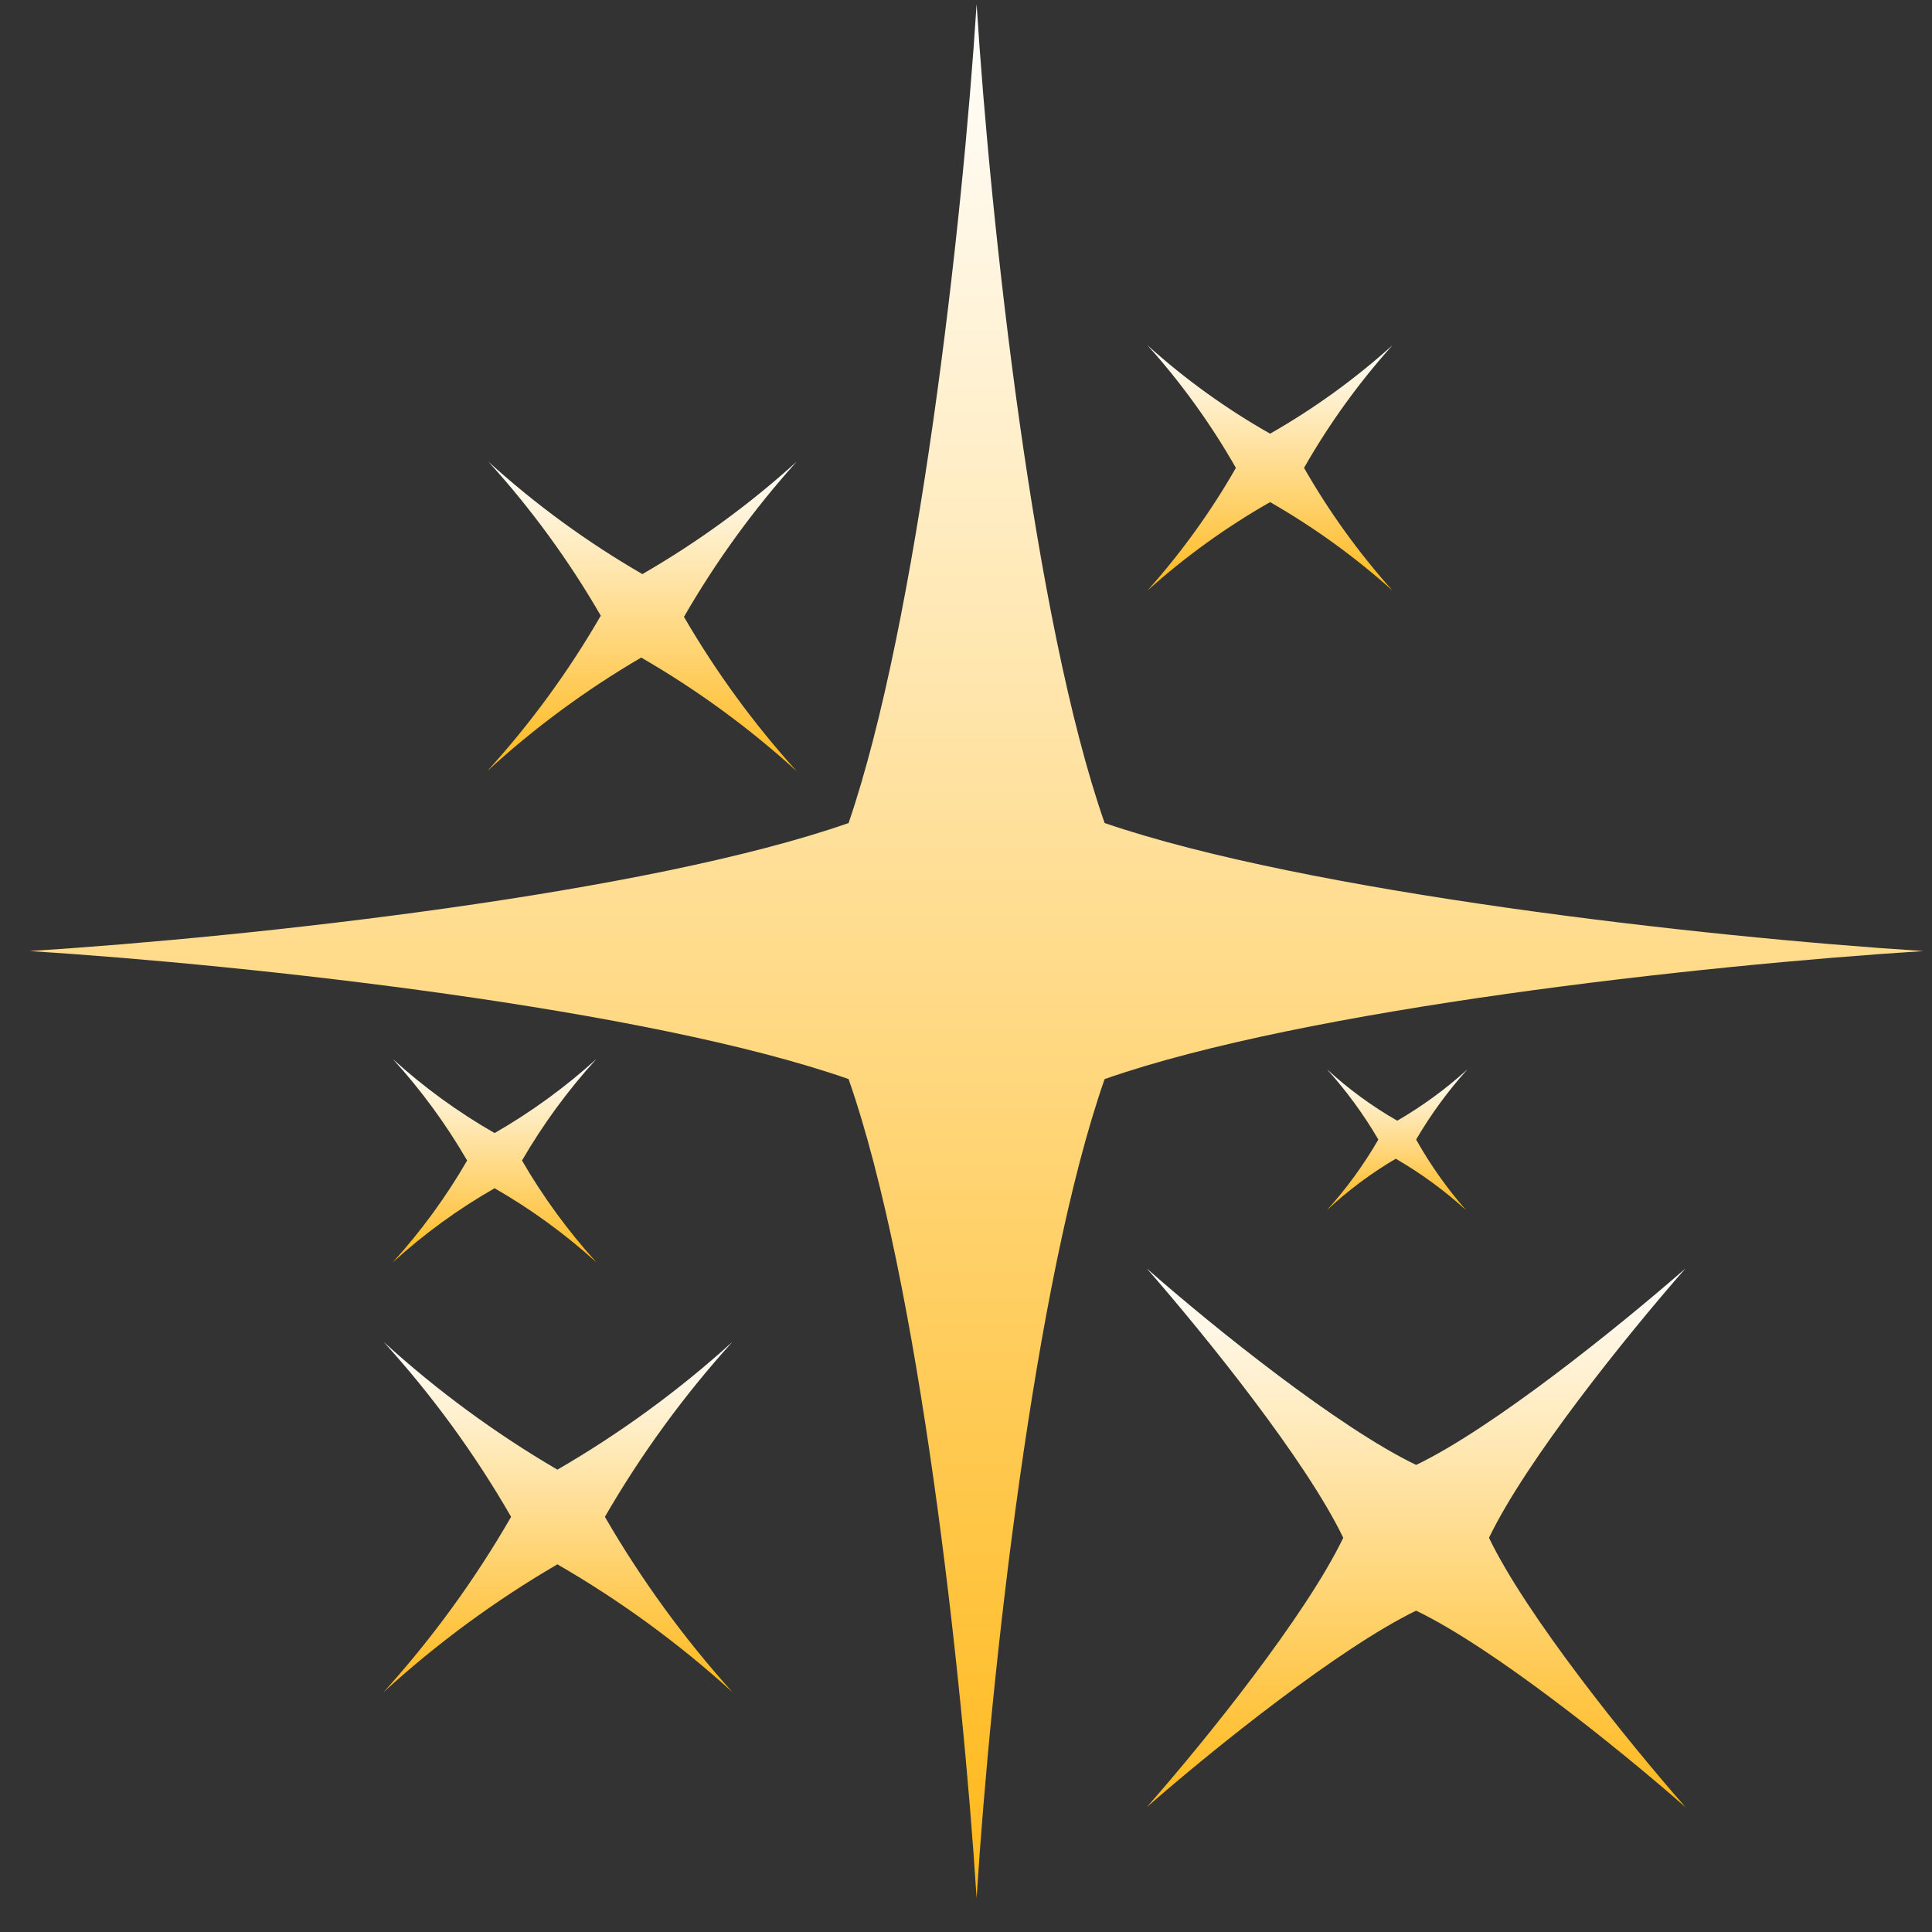
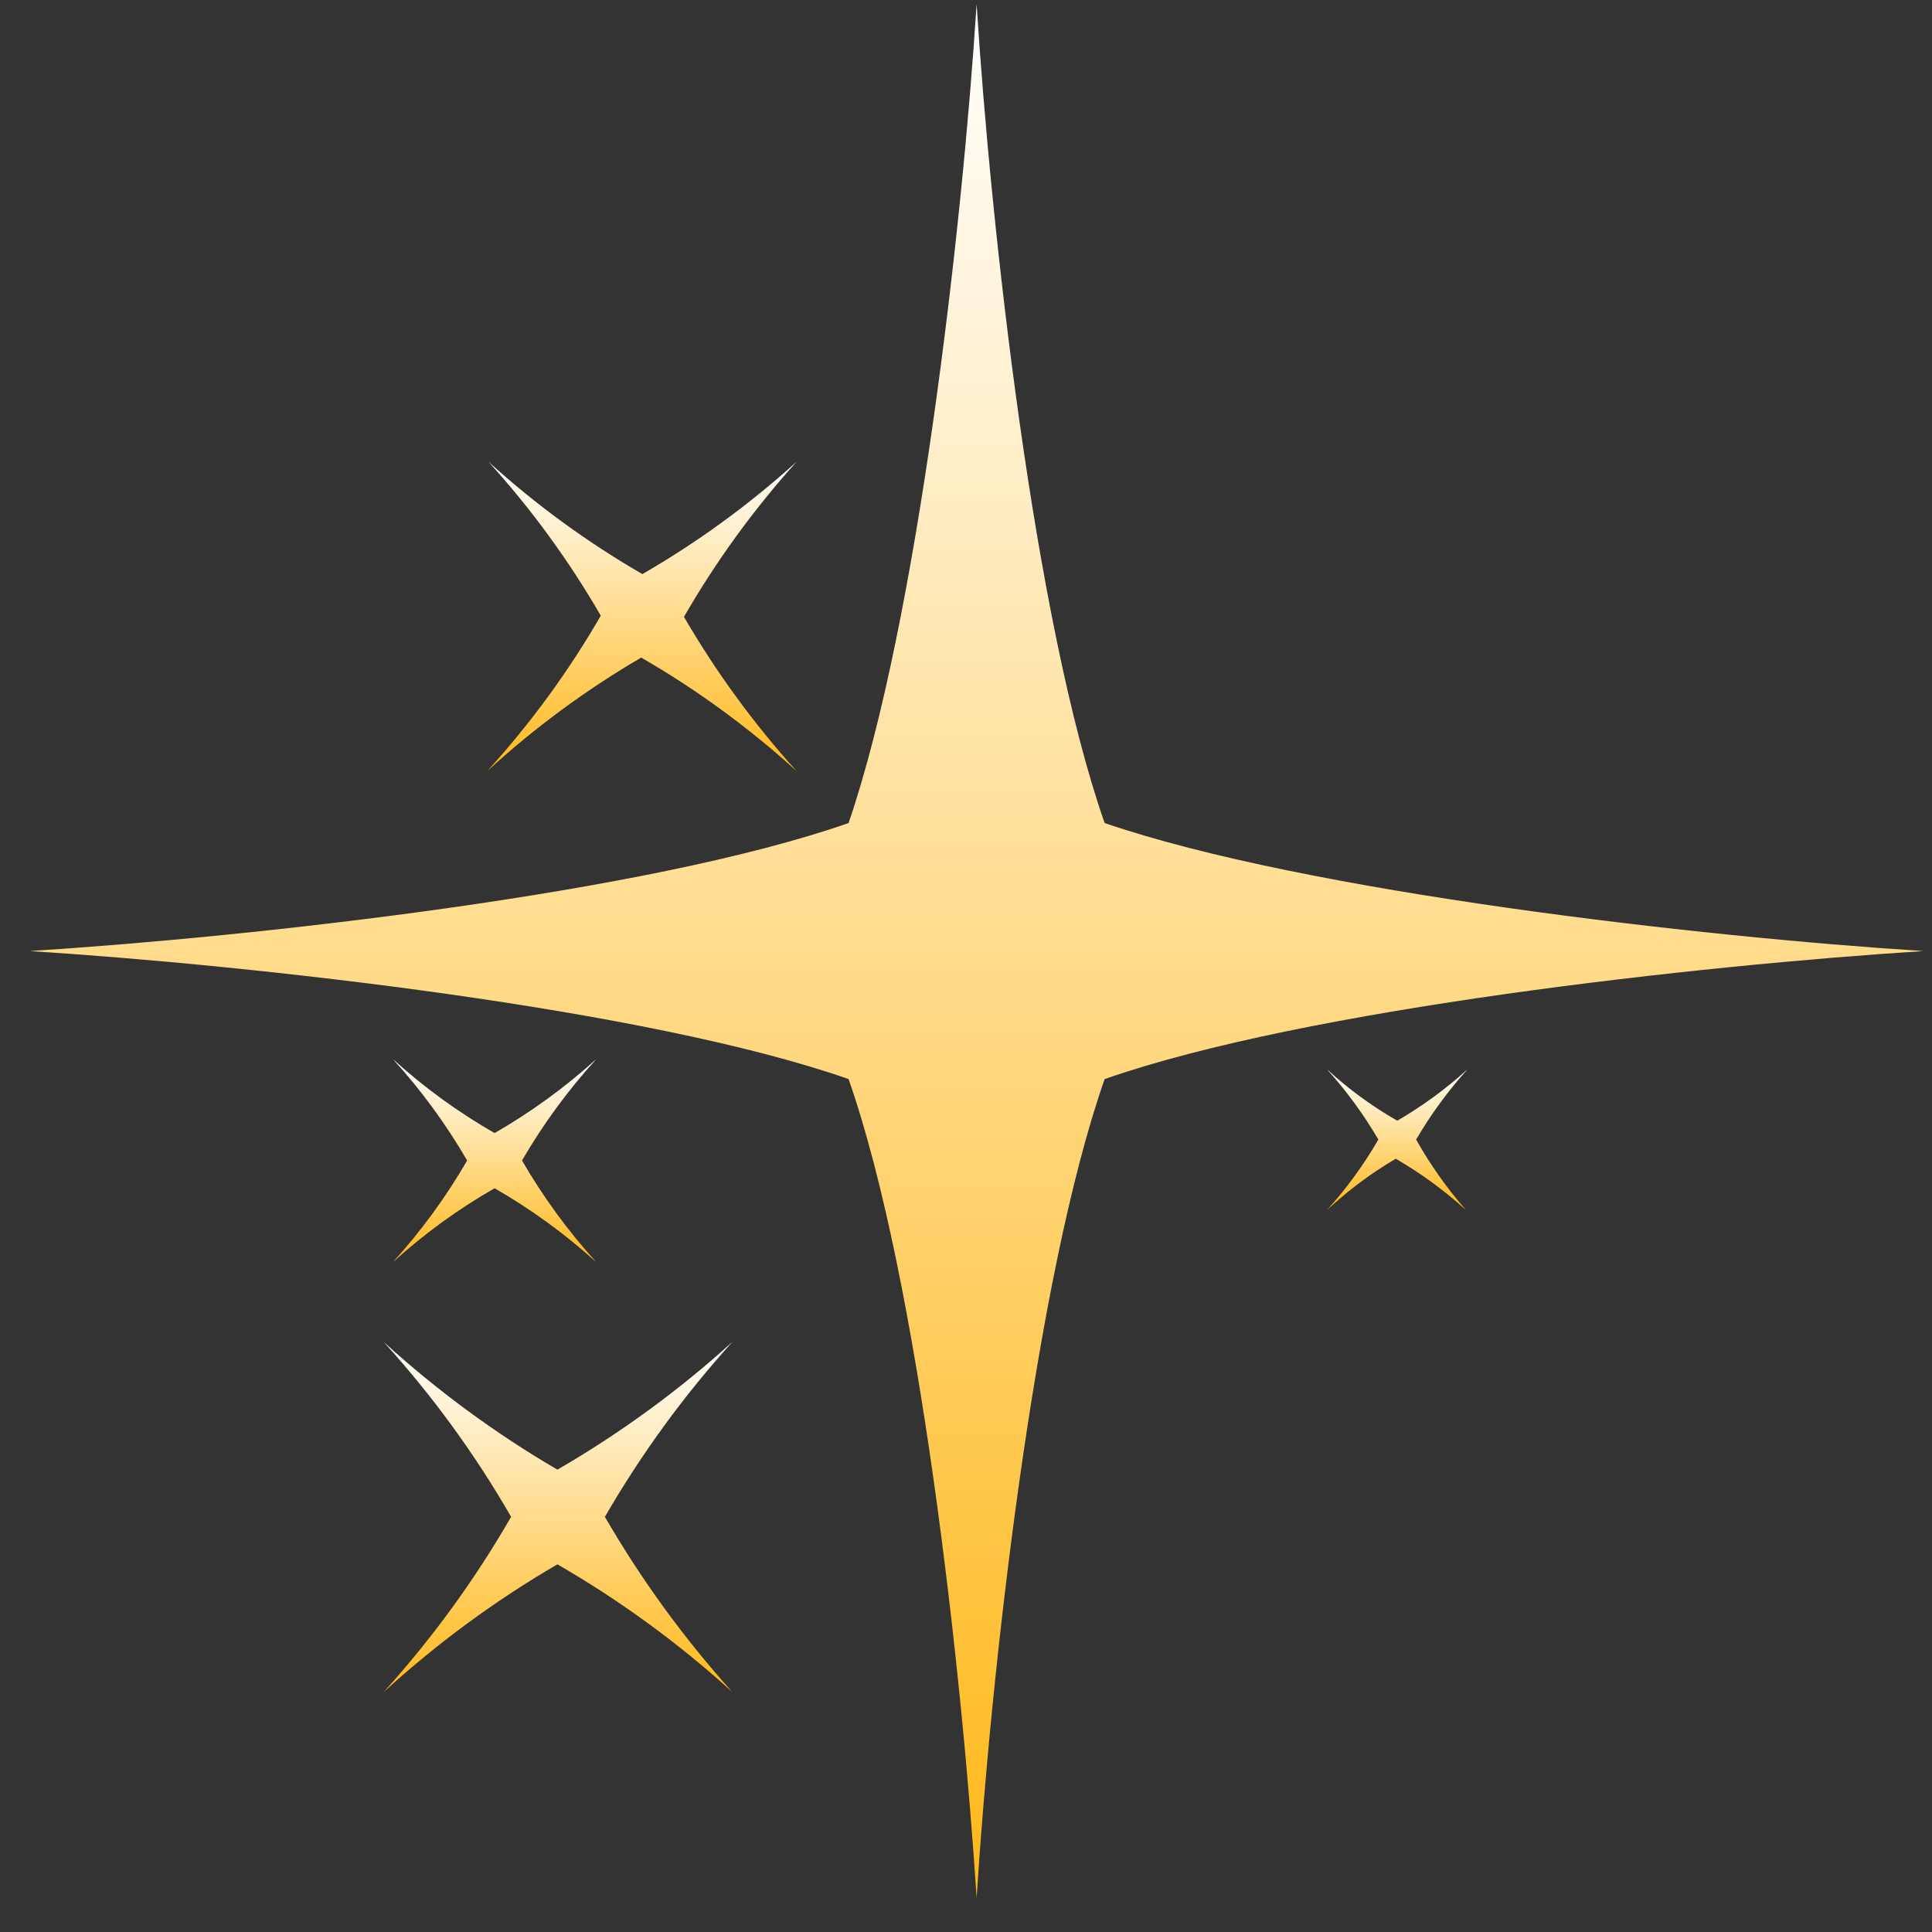
<svg xmlns="http://www.w3.org/2000/svg" width="53" height="53" viewBox="0 0 53 53" fill="none">
  <rect x="0" y="0" width="53" height="53" fill="#333333" stroke="none" />
  <g clip-path="url(#clip0)">
    <path d="M13.568 32.597C14.569 33.172 15.505 33.853 16.36 34.628C15.583 33.772 14.899 32.836 14.32 31.836C14.899 30.838 15.583 29.905 16.36 29.052C15.505 29.827 14.569 30.508 13.568 31.083C12.566 30.51 11.63 29.829 10.776 29.052C11.553 29.905 12.236 30.838 12.815 31.836C12.236 32.836 11.553 33.772 10.776 34.628C11.63 33.851 12.566 33.17 13.568 32.597Z" fill="url(#paint0_linear)" />
    <path d="M30.303 29.602C35.83 27.668 46.657 26.479 52.767 26.09C46.657 25.702 35.83 24.472 30.303 22.578C28.369 17.051 27.179 6.224 26.791 0.114C26.402 6.224 25.172 17.051 23.279 22.578C17.752 24.512 6.924 25.702 0.814 26.09C6.924 26.479 17.752 27.668 23.279 29.602C25.212 35.121 26.402 45.957 26.791 52.066C27.179 45.957 28.369 35.121 30.303 29.602Z" fill="url(#paint1_linear)" />
    <path d="M15.291 42.914C17.012 43.907 18.621 45.082 20.09 46.418C18.761 44.942 17.589 43.331 16.594 41.611C17.587 39.893 18.759 38.285 20.09 36.813C18.619 38.147 17.01 39.321 15.291 40.317C13.584 39.319 11.987 38.145 10.525 36.813C11.859 38.282 13.031 39.891 14.021 41.611C13.029 43.333 11.857 44.944 10.525 46.418C11.985 45.084 13.582 43.909 15.291 42.914Z" fill="url(#paint2_linear)" />
-     <path d="M34.842 13.774C36.044 14.463 37.17 15.277 38.201 16.202C37.275 15.168 36.462 14.04 35.773 12.835C36.46 11.63 37.274 10.501 38.201 9.469C37.172 10.397 36.046 11.211 34.842 11.897C33.635 11.213 32.506 10.399 31.476 9.469C32.403 10.501 33.217 11.63 33.904 12.835C33.215 14.04 32.401 15.168 31.476 16.202C32.508 15.275 33.637 14.461 34.842 13.774Z" fill="url(#paint3_linear)" />
-     <path d="M38.29 31.787C38.98 32.187 39.625 32.659 40.216 33.195C39.694 32.6 39.236 31.952 38.848 31.261C39.251 30.573 39.722 29.928 40.256 29.335C39.666 29.872 39.02 30.344 38.33 30.744C37.638 30.348 36.992 29.875 36.404 29.335C36.938 29.928 37.41 30.573 37.812 31.261C37.412 31.953 36.94 32.602 36.404 33.195C36.979 32.658 37.611 32.186 38.29 31.787Z" fill="url(#paint4_linear)" />
-     <path d="M38.848 44.185C40.968 45.205 44.383 47.948 46.236 49.574C44.618 47.729 41.866 44.306 40.847 42.186C41.866 40.066 44.61 36.651 46.236 34.798C44.383 36.416 40.968 39.168 38.848 40.187C36.728 39.168 33.305 36.424 31.46 34.798C33.078 36.651 35.83 40.066 36.849 42.186C35.83 44.306 33.086 47.729 31.46 49.574C33.321 47.948 36.744 45.205 38.848 44.185Z" fill="url(#paint5_linear)" />
+     <path d="M38.29 31.787C38.98 32.187 39.625 32.659 40.216 33.195C39.694 32.6 39.236 31.952 38.848 31.261C39.251 30.573 39.722 29.928 40.256 29.335C39.666 29.872 39.02 30.344 38.33 30.744C37.638 30.348 36.992 29.875 36.404 29.335C36.938 29.928 37.41 30.573 37.812 31.261C37.412 31.953 36.94 32.602 36.404 33.195C36.979 32.658 37.611 32.186 38.29 31.787" fill="url(#paint4_linear)" />
    <path d="M17.59 18.039C19.119 18.922 20.548 19.966 21.854 21.154C20.679 19.855 19.643 18.437 18.763 16.922C19.641 15.399 20.677 13.972 21.854 12.665C20.557 13.841 19.138 14.874 17.622 15.749C16.108 14.874 14.692 13.841 13.398 12.665C14.573 13.96 15.606 15.376 16.481 16.89C15.598 18.419 14.554 19.848 13.366 21.154C14.658 19.968 16.075 18.924 17.59 18.039Z" fill="url(#paint6_linear)" />
  </g>
  <defs>
    <linearGradient id="paint0_linear" x1="13.568" y1="34.628" x2="13.568" y2="29.052" gradientUnits="userSpaceOnUse">
      <stop stop-color="#FFB819" />
      <stop offset="1" stop-color="white" />
    </linearGradient>
    <linearGradient id="paint1_linear" x1="26.791" y1="52.066" x2="26.791" y2="0.114" gradientUnits="userSpaceOnUse">
      <stop stop-color="#FFB819" />
      <stop offset="1" stop-color="white" />
    </linearGradient>
    <linearGradient id="paint2_linear" x1="15.308" y1="46.418" x2="15.308" y2="36.813" gradientUnits="userSpaceOnUse">
      <stop stop-color="#FFB819" />
      <stop offset="1" stop-color="white" />
    </linearGradient>
    <linearGradient id="paint3_linear" x1="34.838" y1="16.202" x2="34.838" y2="9.469" gradientUnits="userSpaceOnUse">
      <stop stop-color="#FFB819" />
      <stop offset="1" stop-color="white" />
    </linearGradient>
    <linearGradient id="paint4_linear" x1="38.33" y1="33.195" x2="38.33" y2="29.335" gradientUnits="userSpaceOnUse">
      <stop stop-color="#FFB819" />
      <stop offset="1" stop-color="white" />
    </linearGradient>
    <linearGradient id="paint5_linear" x1="38.848" y1="49.574" x2="38.848" y2="34.798" gradientUnits="userSpaceOnUse">
      <stop stop-color="#FFB819" />
      <stop offset="1" stop-color="white" />
    </linearGradient>
    <linearGradient id="paint6_linear" x1="17.61" y1="21.154" x2="17.61" y2="12.665" gradientUnits="userSpaceOnUse">
      <stop stop-color="#FFB819" />
      <stop offset="1" stop-color="white" />
    </linearGradient>
    <clipPath id="clip0">
      <rect width="51.952" height="51.952" fill="white" transform="translate(0.814 0.114)" />
    </clipPath>
  </defs>
</svg>